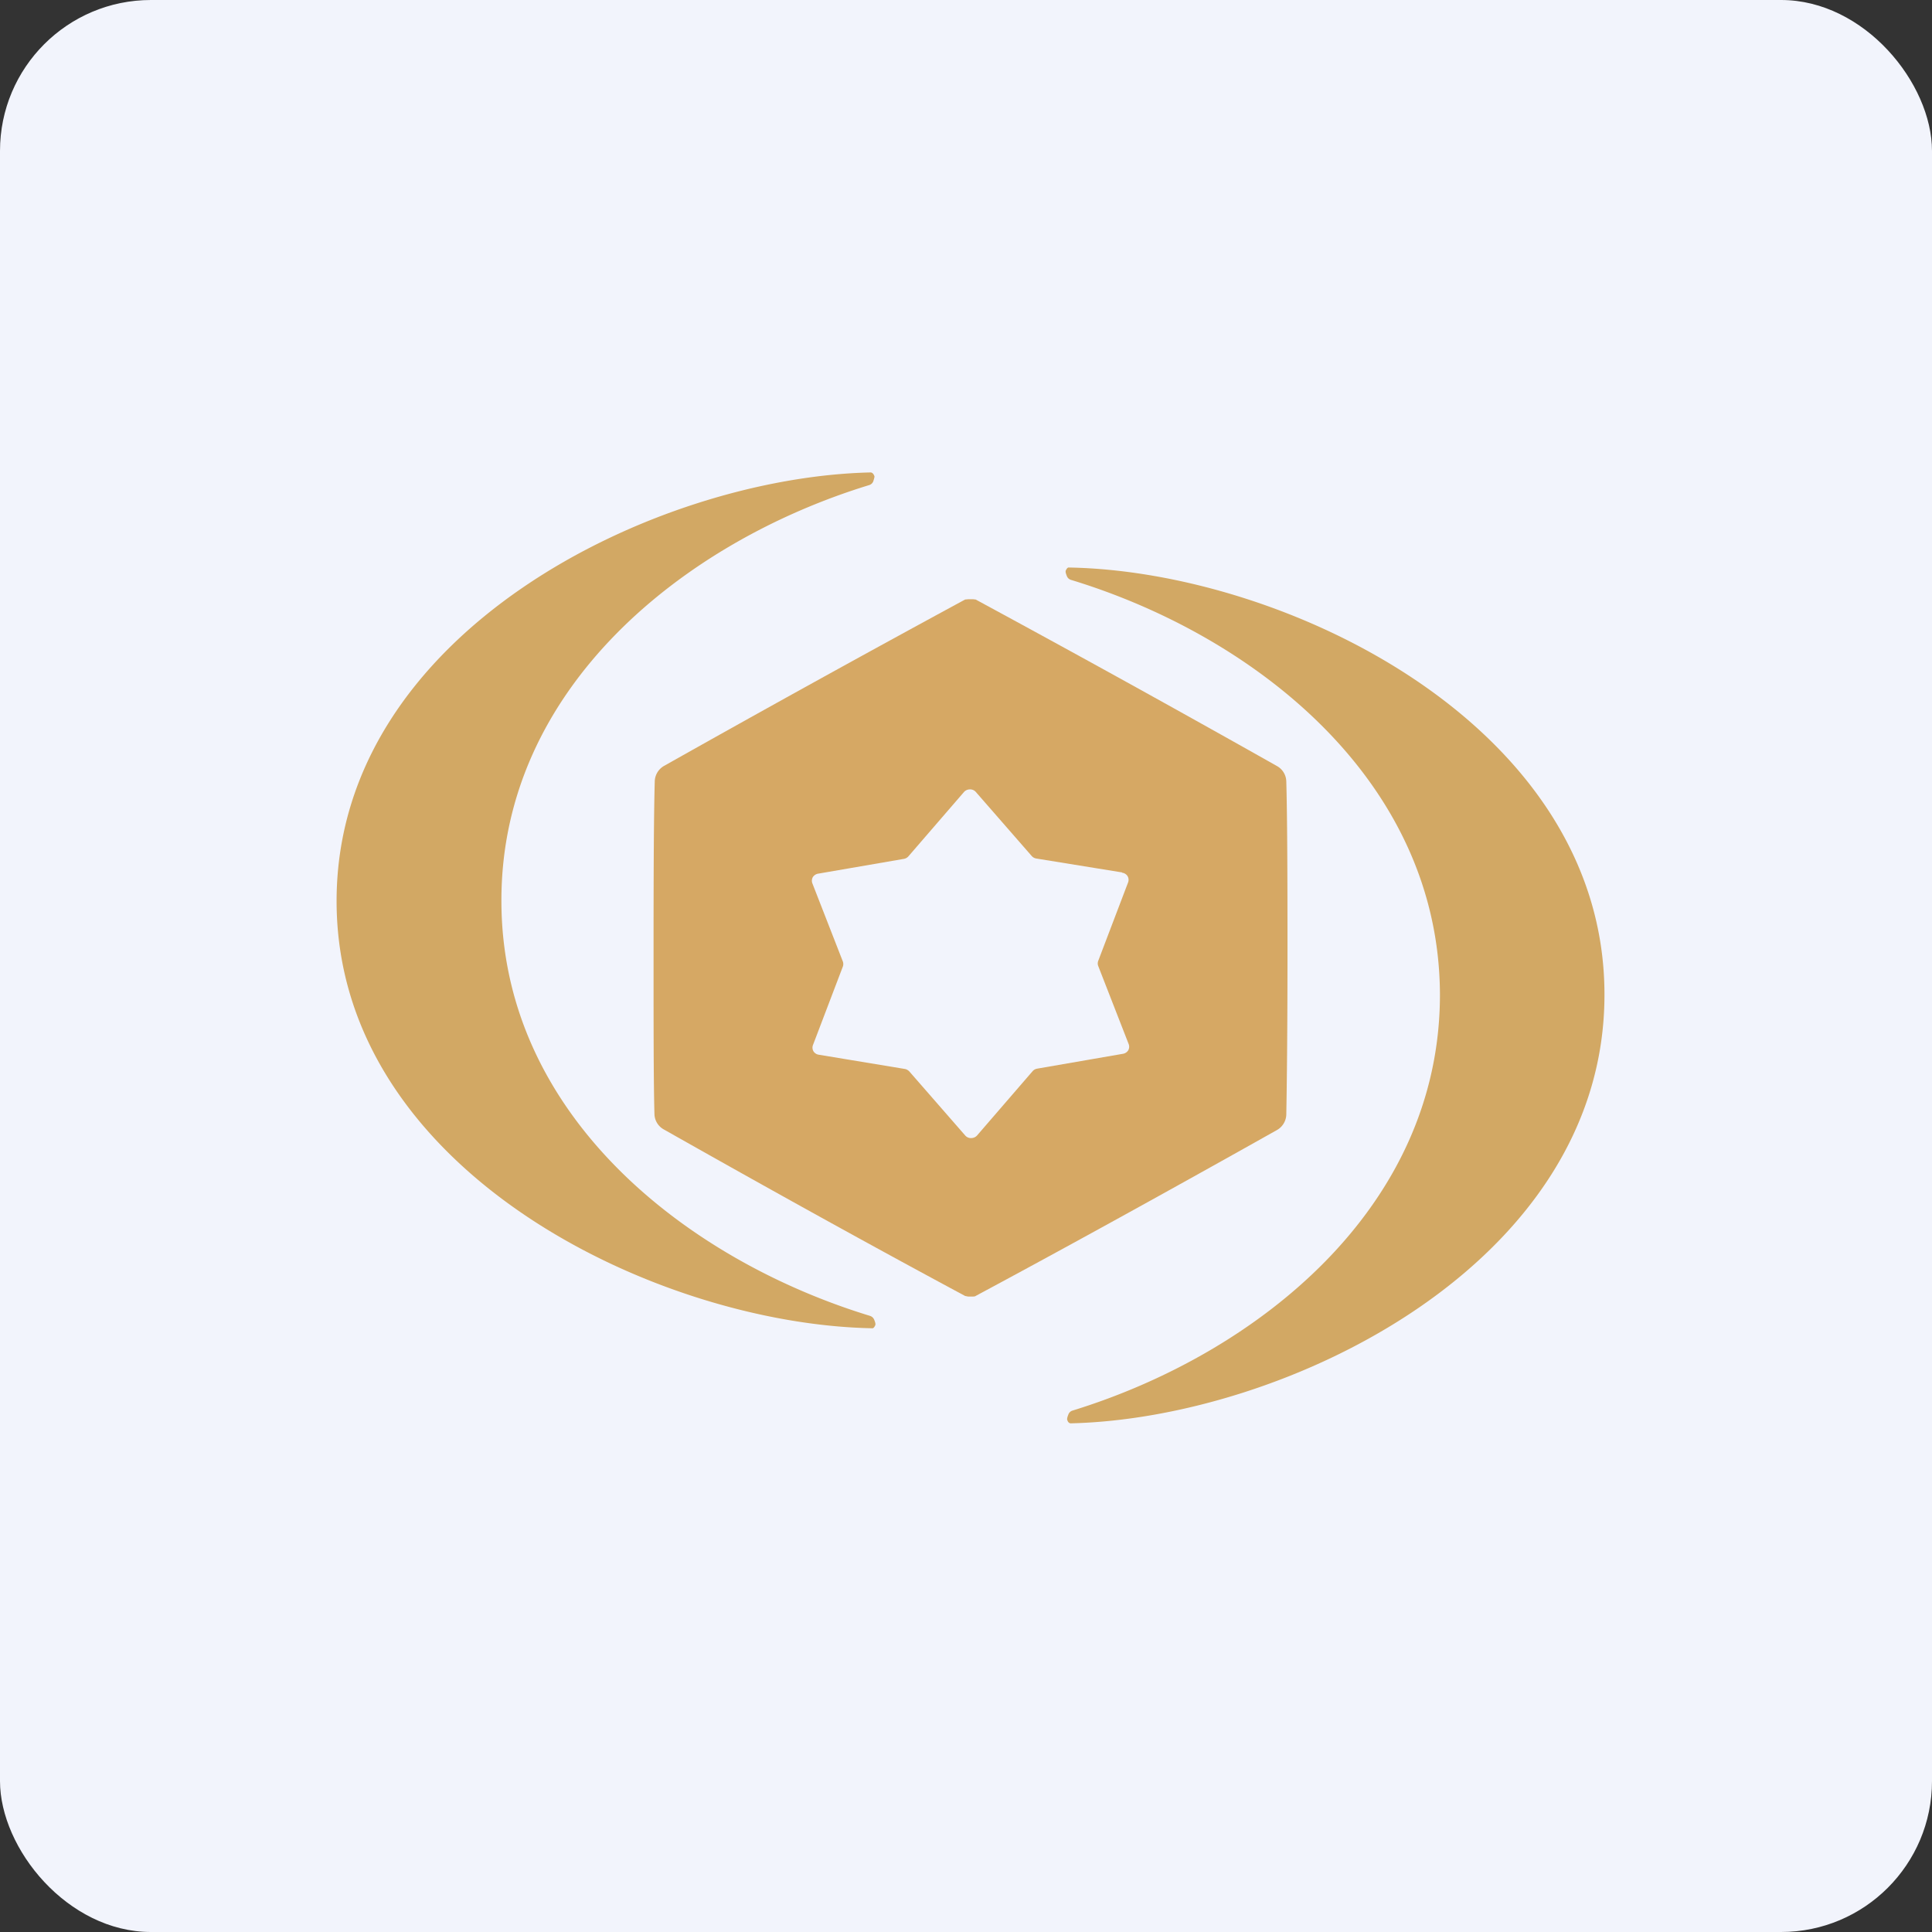
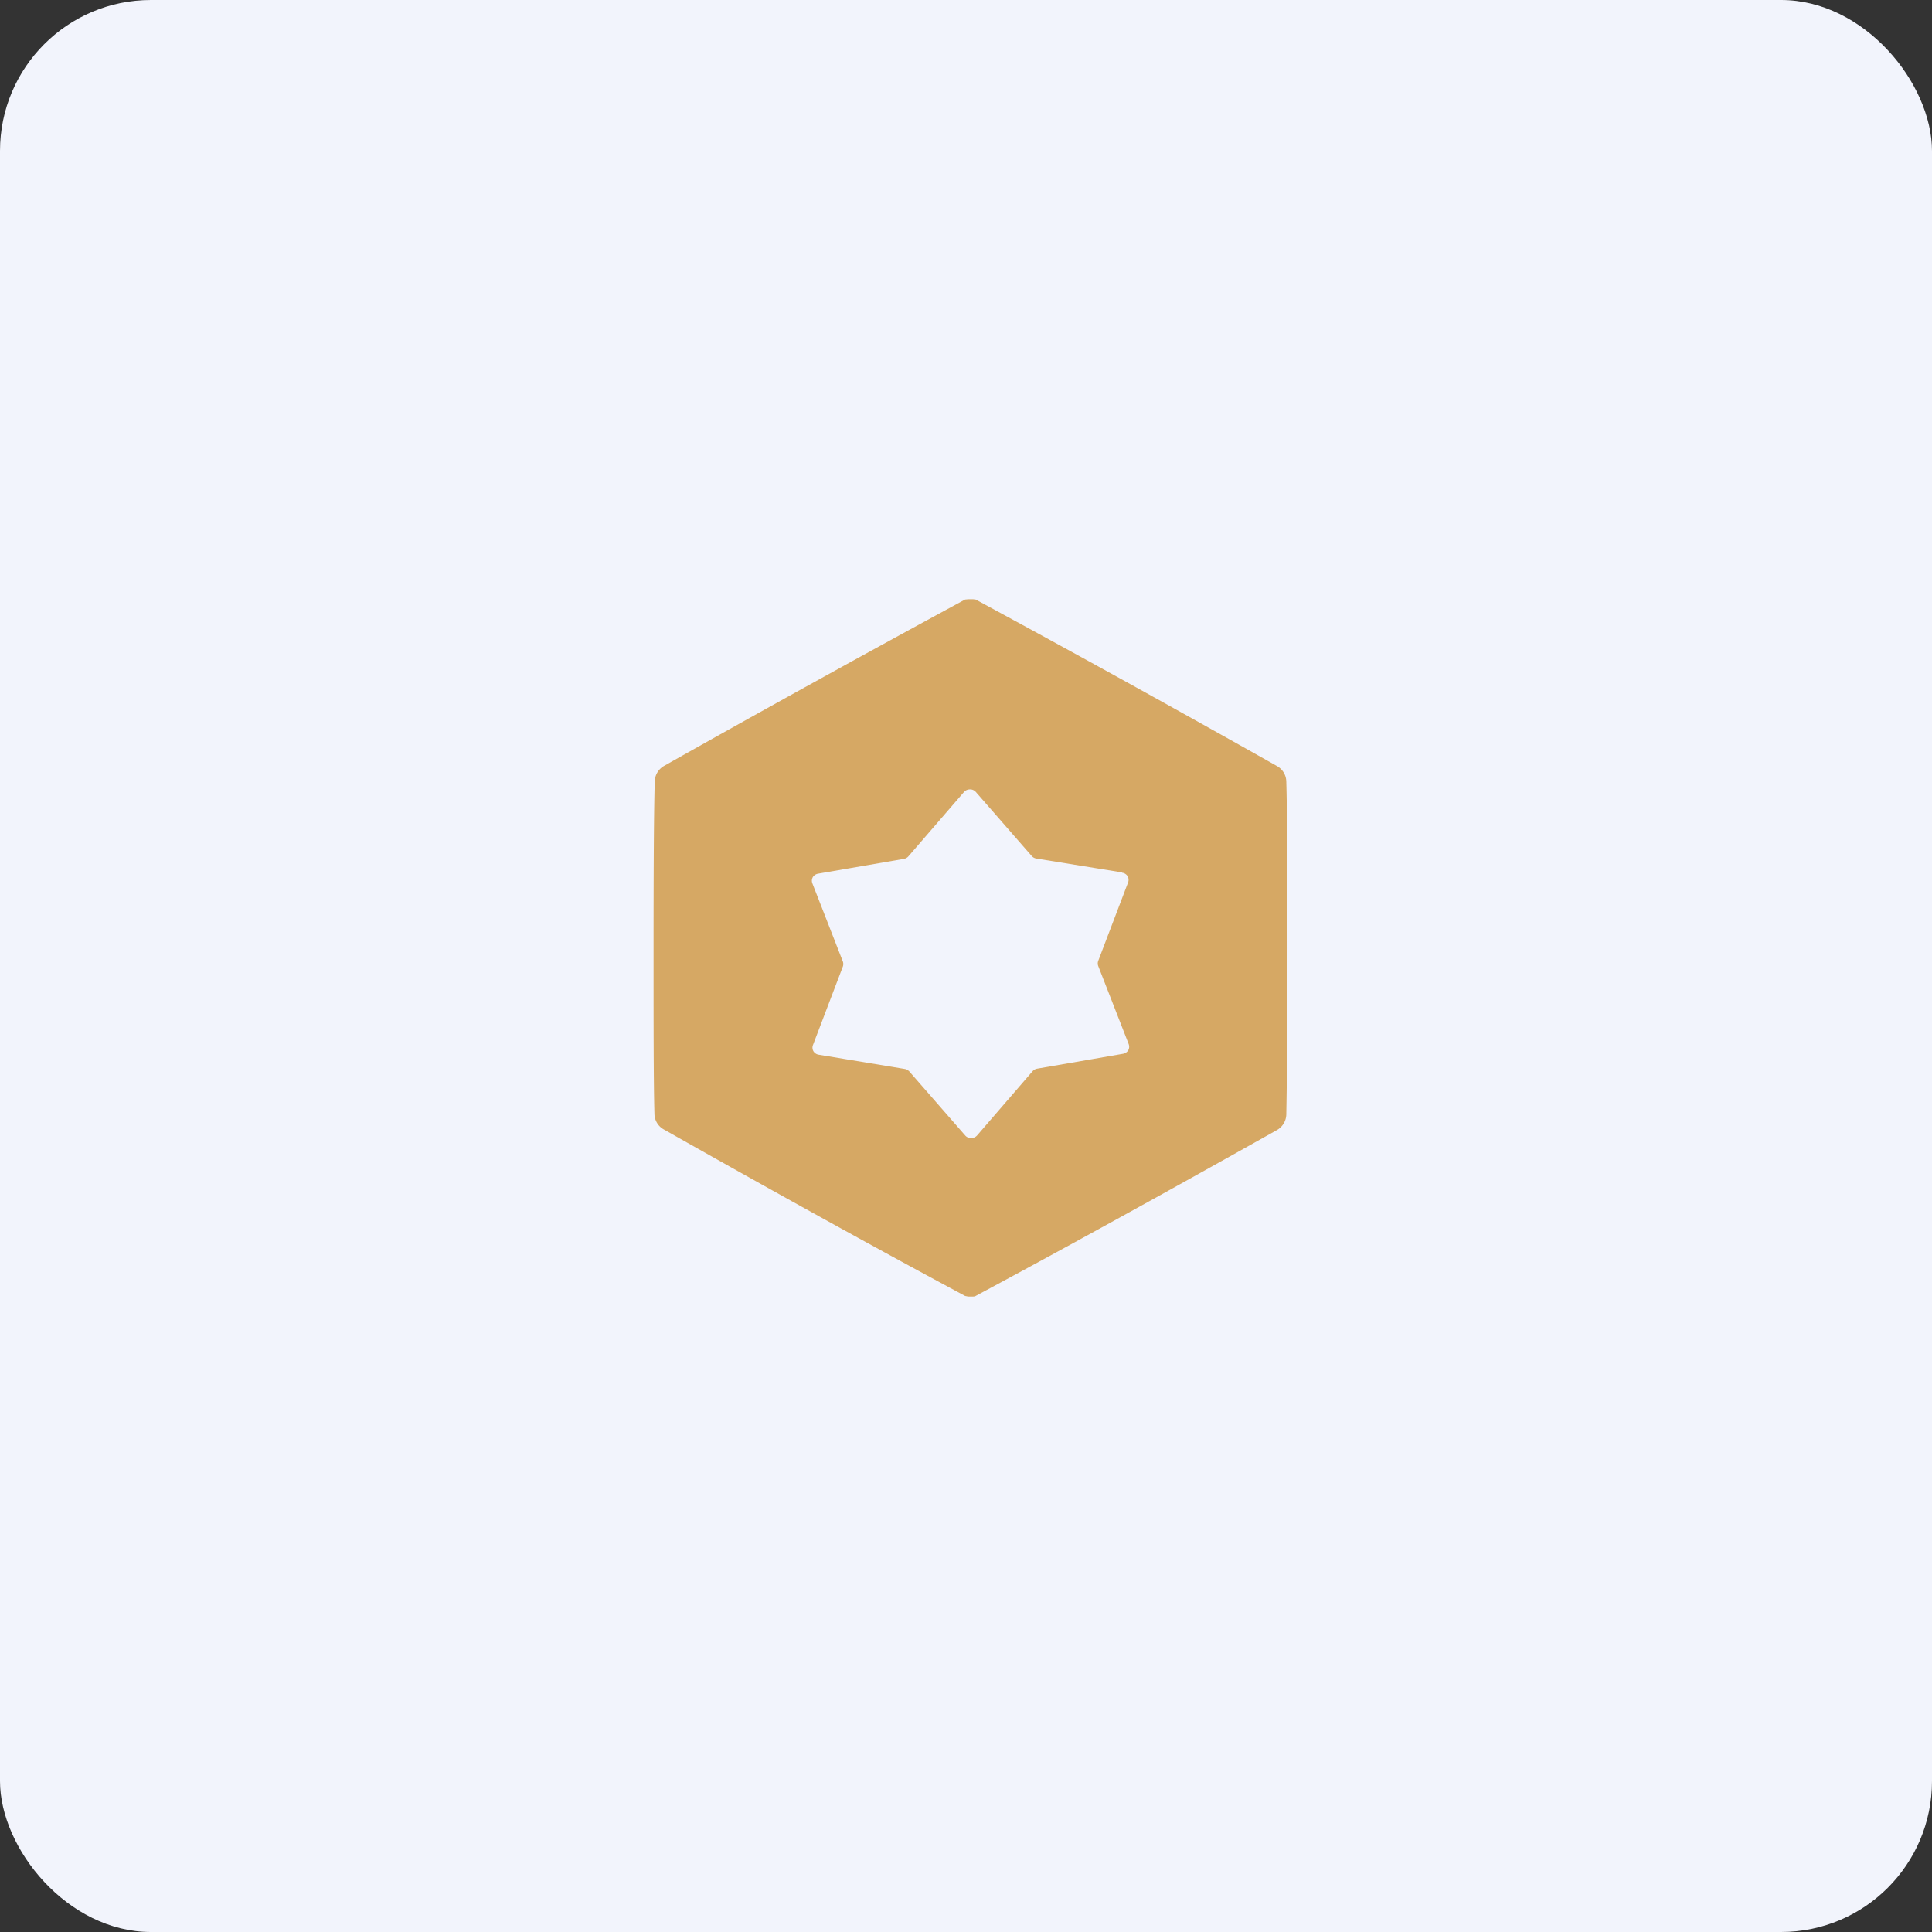
<svg xmlns="http://www.w3.org/2000/svg" width="64" height="64" viewBox="0 0 64 64">
  <rect x="0" y="0" width="64" height="64" fill="#333333" stroke="none" />
  <rect x="0" y="0" width="64" height="64" rx="5" ry="5" fill="#f2f4fc" />
  <path fill="#f2f4fc" d="M 2.75,2 L 61.55,2 L 61.55,60.80 L 2.75,60.80 L 2.75,2" />
-   <path d="M 16.61,29.84 C 16.61,36.91 22.70,41.72 28.82,43.59 C 28.88,43.61 28.93,43.65 28.96,43.72 C 29,43.82 29.01,43.87 28.99,43.91 C 28.96,43.97 28.93,44.01 28.88,44 C 21.73,43.86 11.15,38.77 11.15,29.85 C 11.15,20.92 21.71,15.81 28.84,15.65 C 28.88,15.65 28.93,15.68 28.96,15.76 C 28.98,15.78 28.96,15.84 28.93,15.94 A 0.21,0.21 0 0,1 28.79,16.07 C 22.68,17.94 16.60,22.77 16.61,29.84 L 16.61,29.84 M 53.15,32.93 C 53.17,41.86 42.60,46.98 35.47,47.15 C 35.43,47.15 35.38,47.12 35.36,47.05 C 35.34,47.02 35.35,46.96 35.39,46.86 A 0.21,0.21 0 0,1 35.52,46.73 C 41.63,44.85 47.70,40.02 47.70,32.95 C 47.68,25.88 41.59,21.07 35.48,19.21 A 0.21,0.21 0 0,1 35.34,19.08 C 35.30,18.98 35.29,18.93 35.31,18.89 C 35.34,18.83 35.37,18.79 35.42,18.80 C 42.56,18.93 53.14,24.02 53.15,32.93 L 53.15,32.93" fill="#d2a864" />
  <path fill-rule="evenodd" d="M 32.23,19.85 L 32.08,19.85 L 31.97,19.86 A 702.45,702.45 0 0,0 22,25.37 A 0.61,0.61 0 0,0 21.69,25.87 C 21.66,26.92 21.65,28.75 21.65,31.40 C 21.65,34.03 21.65,35.87 21.68,36.92 A 0.60,0.60 0 0,0 22,37.42 C 26.03,39.70 29.36,41.53 31.97,42.93 L 32.07,42.95 L 32.22,42.95 C 32.28,42.95 32.31,42.94 32.32,42.93 C 34.93,41.53 38.25,39.71 42.29,37.44 A 0.61,0.61 0 0,0 42.61,36.93 C 42.63,35.88 42.65,34.05 42.65,31.41 C 42.65,28.76 42.64,26.93 42.61,25.88 A 0.60,0.60 0 0,0 42.29,25.37 A 649.47,649.47 0 0,0 32.32,19.86 L 32.23,19.85 L 32.23,19.85 M 37.17,28.90 L 34.33,28.44 A 0.26,0.26 0 0,1 34.18,28.36 L 32.33,26.24 A 0.25,0.25 0 0,0 32.12,26.15 A 0.26,0.26 0 0,0 31.93,26.24 L 30.09,28.37 A 0.26,0.26 0 0,1 29.95,28.45 L 27.11,28.94 A 0.26,0.26 0 0,0 26.93,29.05 A 0.24,0.24 0 0,0 26.91,29.26 L 27.92,31.85 C 27.94,31.90 27.94,31.97 27.92,32.02 L 26.93,34.62 A 0.24,0.24 0 0,0 26.95,34.83 A 0.25,0.25 0 0,0 27.13,34.94 L 29.97,35.41 C 30.03,35.42 30.08,35.45 30.12,35.49 L 31.97,37.61 A 0.25,0.25 0 0,0 32.18,37.70 A 0.26,0.26 0 0,0 32.37,37.61 L 34.21,35.48 A 0.26,0.26 0 0,1 34.36,35.40 L 37.19,34.91 A 0.26,0.26 0 0,0 37.37,34.80 A 0.24,0.24 0 0,0 37.39,34.59 L 36.38,32 A 0.24,0.24 0 0,1 36.38,31.83 L 37.37,29.23 A 0.24,0.24 0 0,0 37.35,29.02 A 0.25,0.25 0 0,0 37.17,28.91 L 37.17,28.90" fill="#d6a864" />
</svg>